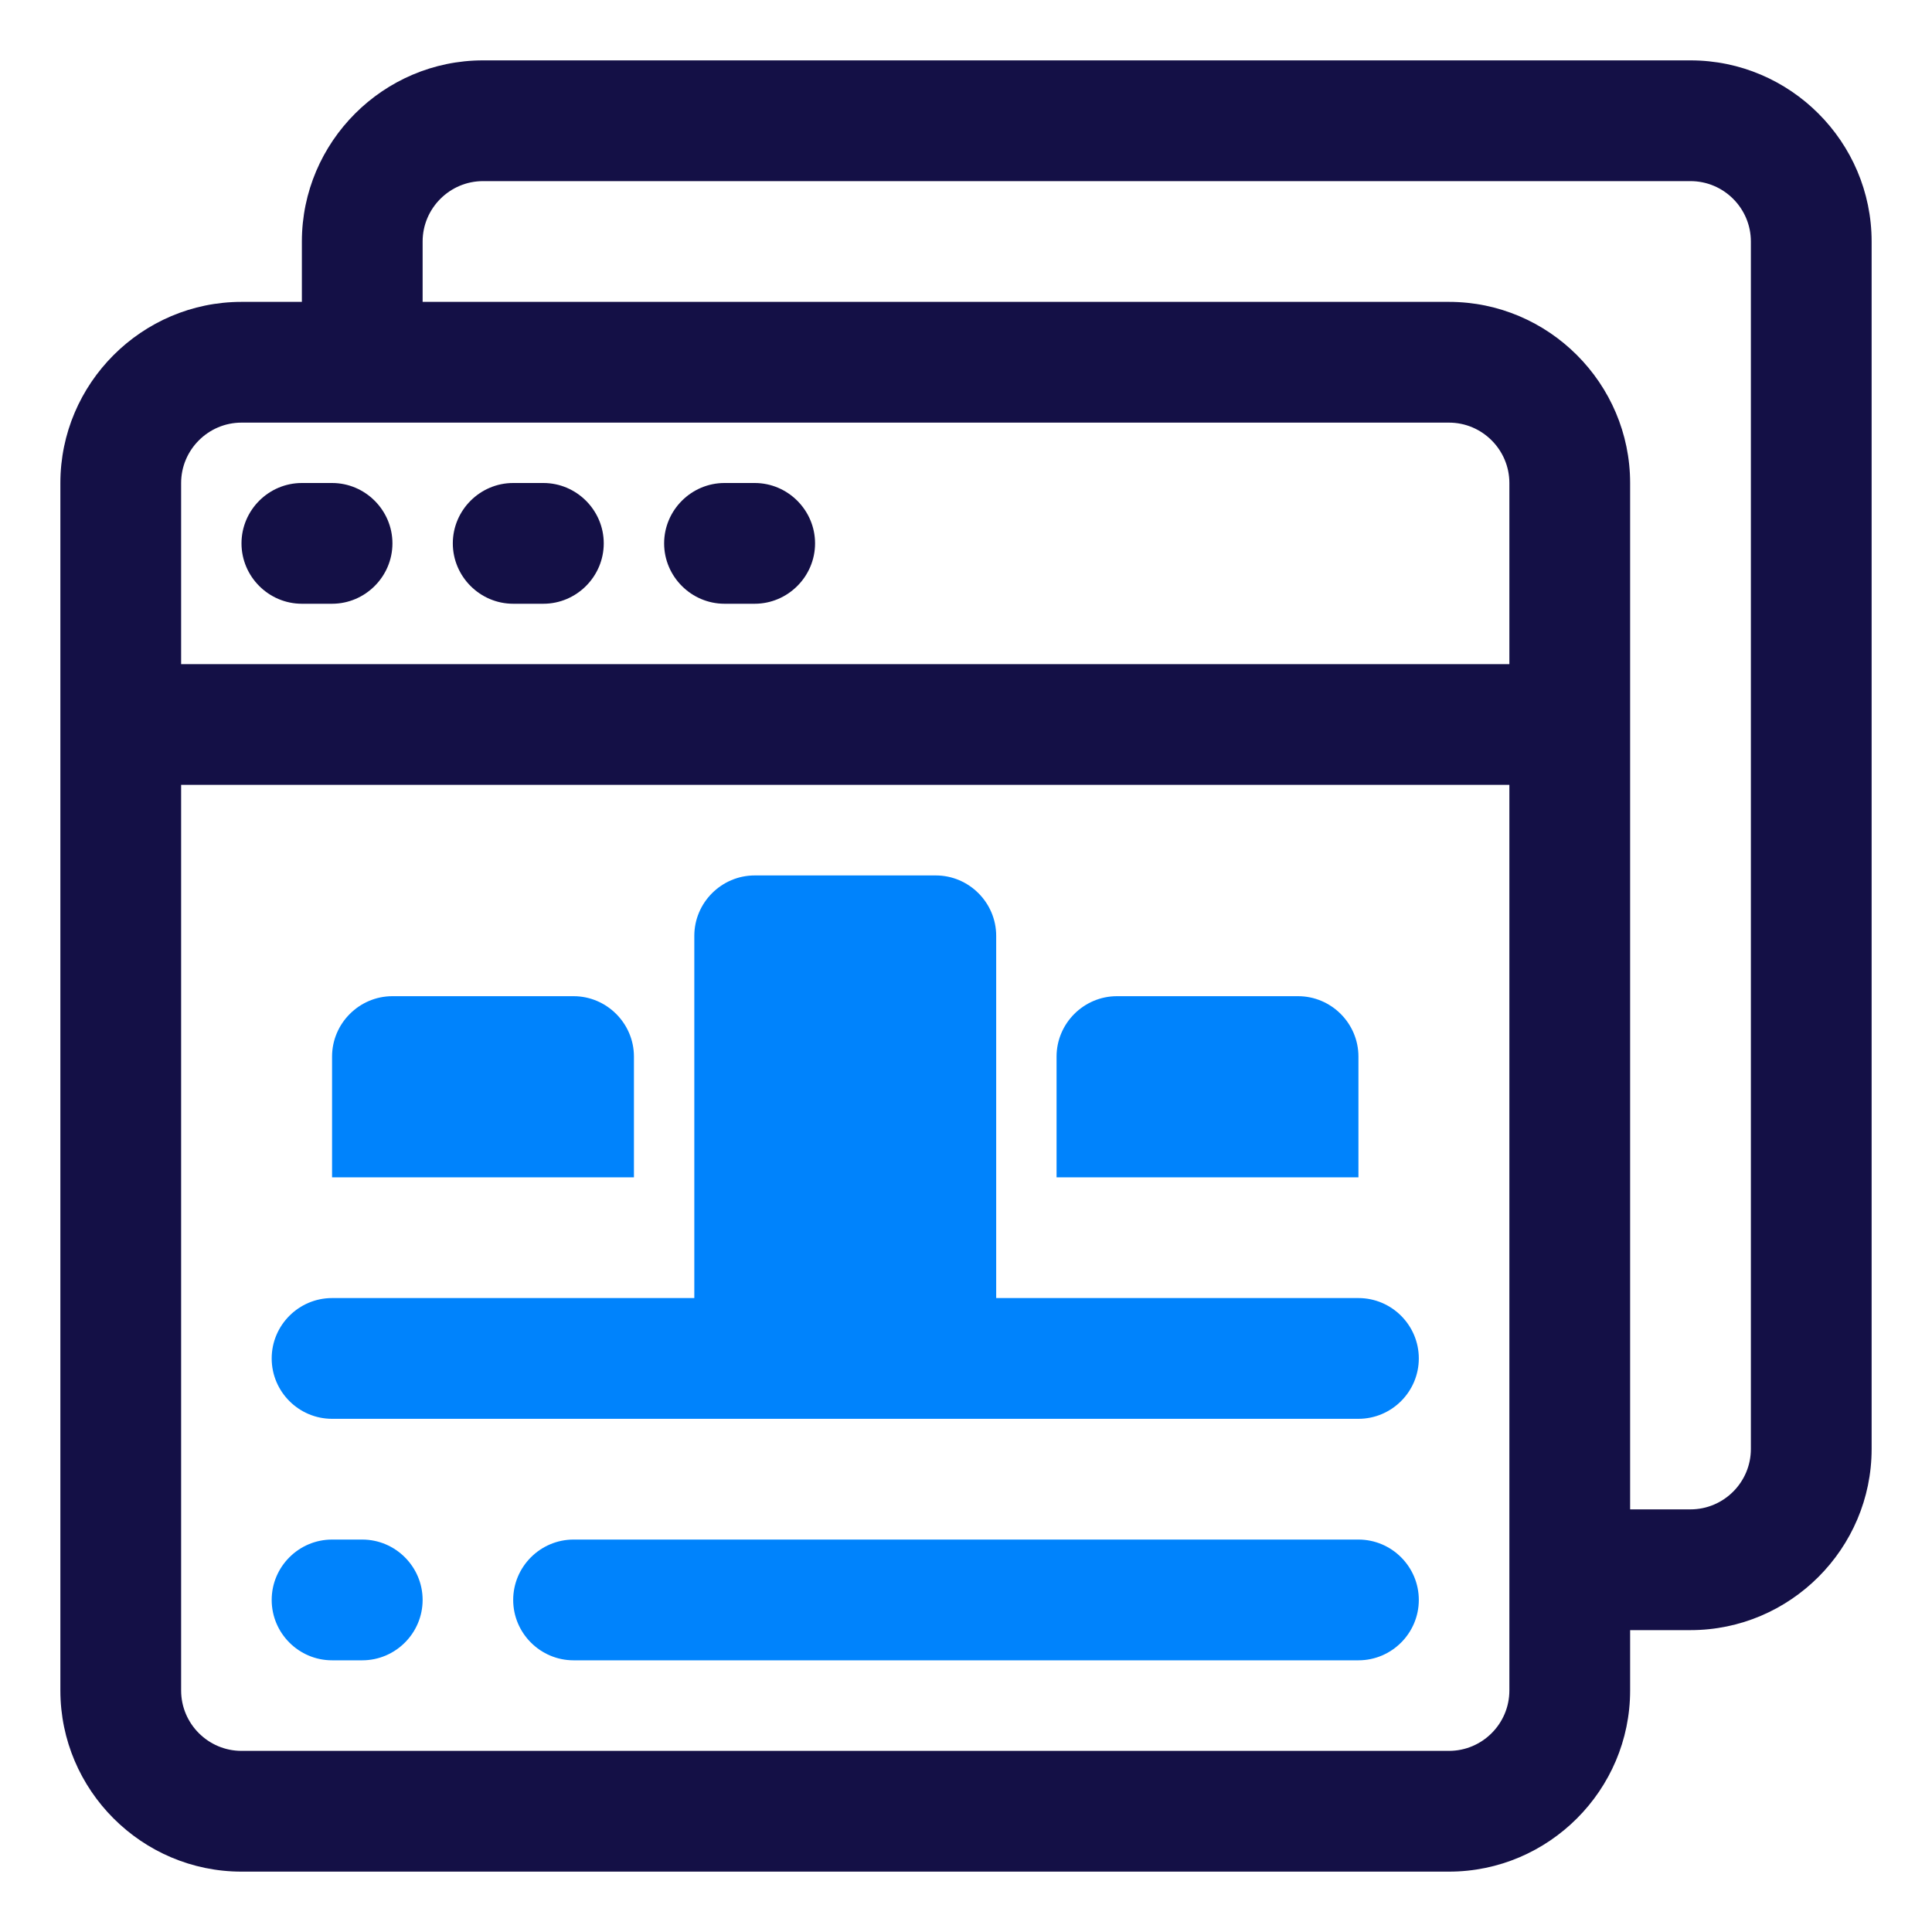
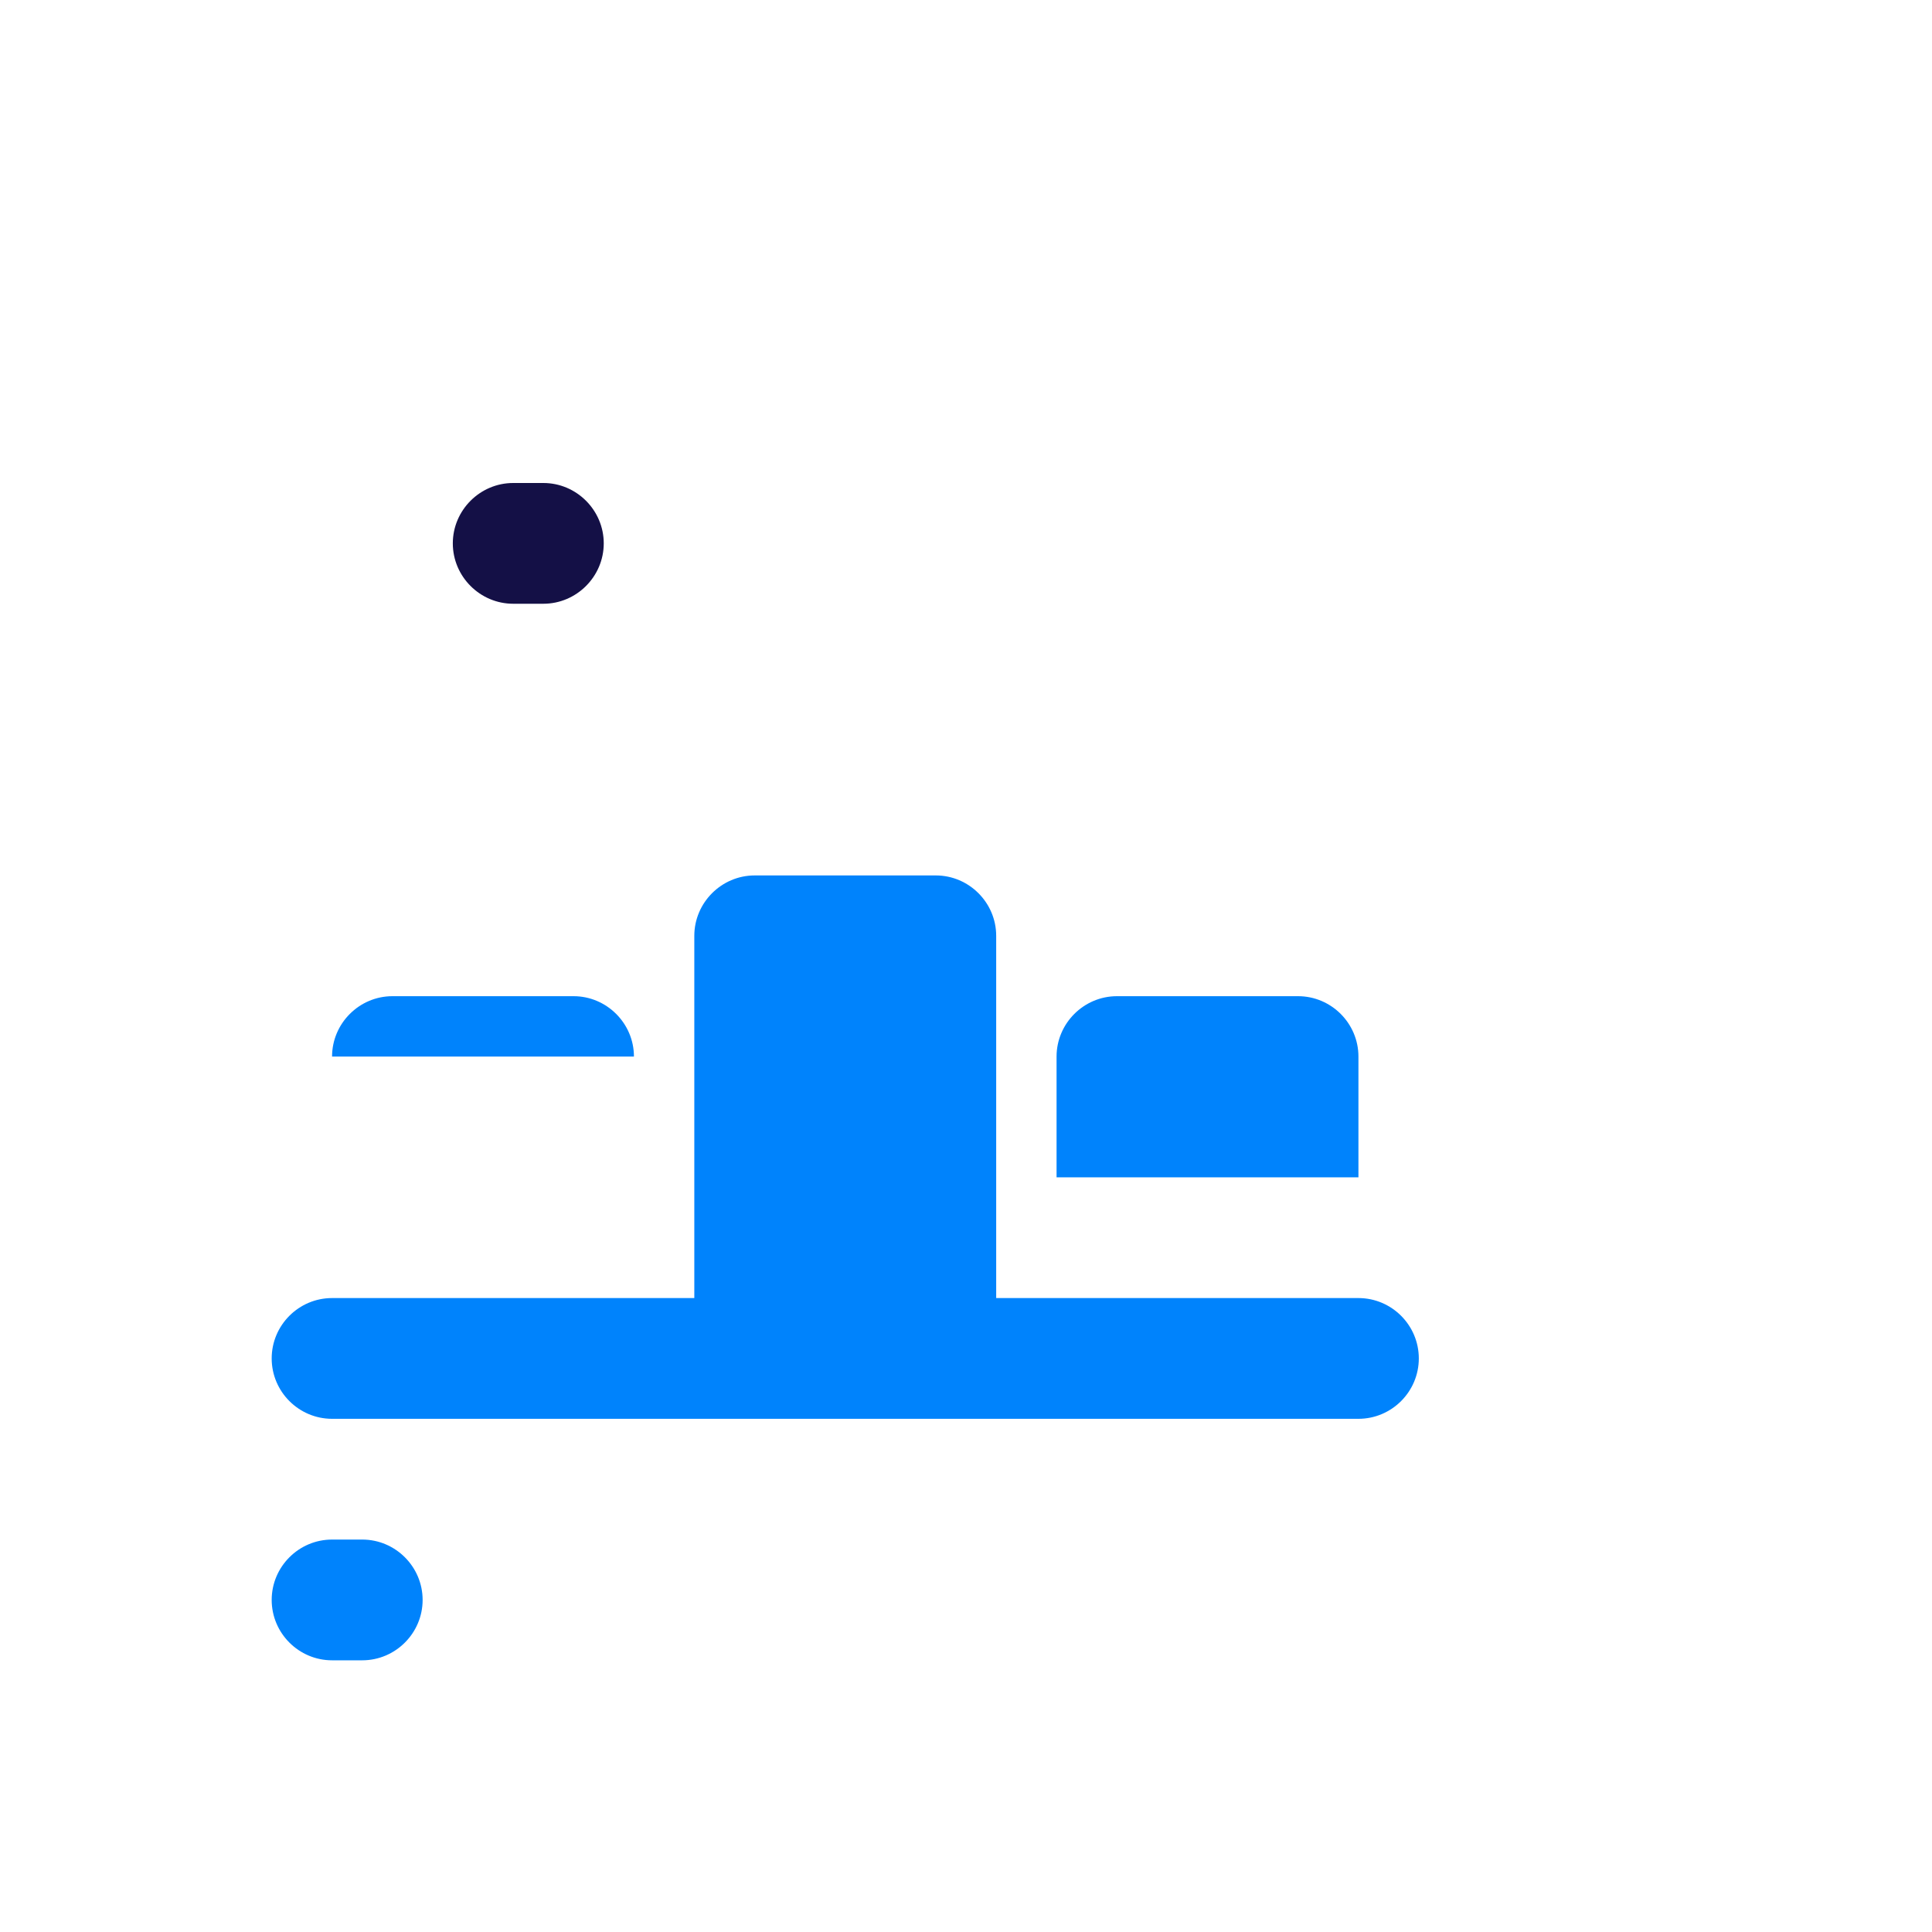
<svg xmlns="http://www.w3.org/2000/svg" width="100" height="100" viewBox="0 0 24 24" fill="none" preserveAspectRatio="none">
  <g clip-path="url(#clip0_705_11695)">
-     <path d="M21 0.75H6C4.763 0.75 3.75 1.762 3.75 3V3.75H3C1.762 3.75 0.75 4.763 0.75 6V21C0.75 22.238 1.762 23.25 3 23.25H18C19.238 23.25 20.25 22.238 20.25 21V20.25H21C22.238 20.25 23.25 19.238 23.25 18V3C23.25 1.762 22.238 0.75 21 0.75ZM3 5.25H18C18.413 5.25 18.75 5.588 18.75 6V8.25H2.25V6C2.25 5.588 2.587 5.25 3 5.25ZM18 21.75H3C2.587 21.75 2.25 21.413 2.25 21V9.75H18.75V21C18.75 21.413 18.413 21.75 18 21.75ZM21.75 18C21.75 18.413 21.413 18.75 21 18.75H20.25V6C20.25 4.763 19.238 3.75 18 3.75H5.25V3C5.25 2.587 5.588 2.25 6 2.25H21C21.413 2.25 21.75 2.587 21.75 3V18Z" fill="#141046" />
-     <path d="M3.75 7.5H4.125C4.537 7.5 4.875 7.162 4.875 6.75C4.875 6.338 4.537 6 4.125 6H3.75C3.337 6 3 6.338 3 6.75C3 7.162 3.337 7.5 3.75 7.5Z" fill="#141046" />
    <path d="M6.375 7.5H6.75C7.162 7.5 7.5 7.162 7.5 6.75C7.5 6.338 7.162 6 6.75 6H6.375C5.963 6 5.625 6.338 5.625 6.75C5.625 7.162 5.963 7.5 6.375 7.5Z" fill="#141046" />
-     <path d="M9 7.5H9.375C9.787 7.5 10.125 7.162 10.125 6.75C10.125 6.338 9.787 6 9.375 6H9C8.588 6 8.25 6.338 8.25 6.75C8.25 7.162 8.588 7.5 9 7.5Z" fill="#141046" />
-     <path d="M16.875 19.125H7.125C6.713 19.125 6.375 19.462 6.375 19.875C6.375 20.288 6.713 20.625 7.125 20.625H16.875C17.288 20.625 17.625 20.288 17.625 19.875C17.625 19.462 17.288 19.125 16.875 19.125Z" fill="#0083FC" />
    <path d="M4.5 19.125H4.125C3.712 19.125 3.375 19.462 3.375 19.875C3.375 20.288 3.712 20.625 4.125 20.625H4.5C4.912 20.625 5.25 20.288 5.25 19.875C5.25 19.462 4.912 19.125 4.5 19.125Z" fill="#0083FC" />
-     <path d="M7.875 13.125C7.875 12.713 7.537 12.375 7.125 12.375H4.875C4.463 12.375 4.125 12.713 4.125 13.125V14.625H7.875V13.125Z" fill="#0083FC" />
+     <path d="M7.875 13.125C7.875 12.713 7.537 12.375 7.125 12.375H4.875C4.463 12.375 4.125 12.713 4.125 13.125V14.625V13.125Z" fill="#0083FC" />
    <path d="M16.875 13.125C16.875 12.713 16.538 12.375 16.125 12.375H13.875C13.463 12.375 13.125 12.713 13.125 13.125V14.625H16.875V13.125Z" fill="#0083FC" />
    <path d="M4.125 17.625H16.875C17.288 17.625 17.625 17.288 17.625 16.875C17.625 16.462 17.288 16.125 16.875 16.125H12.375V11.625C12.375 11.213 12.037 10.875 11.625 10.875H9.375C8.963 10.875 8.625 11.213 8.625 11.625V16.125H4.125C3.712 16.125 3.375 16.462 3.375 16.875C3.375 17.288 3.712 17.625 4.125 17.625Z" fill="#0083FC" />
  </g>
  <defs>
    <clipPath id="clip0_705_11695">
      <rect width="24" height="24" fill="white" />
    </clipPath>
  </defs>
</svg>